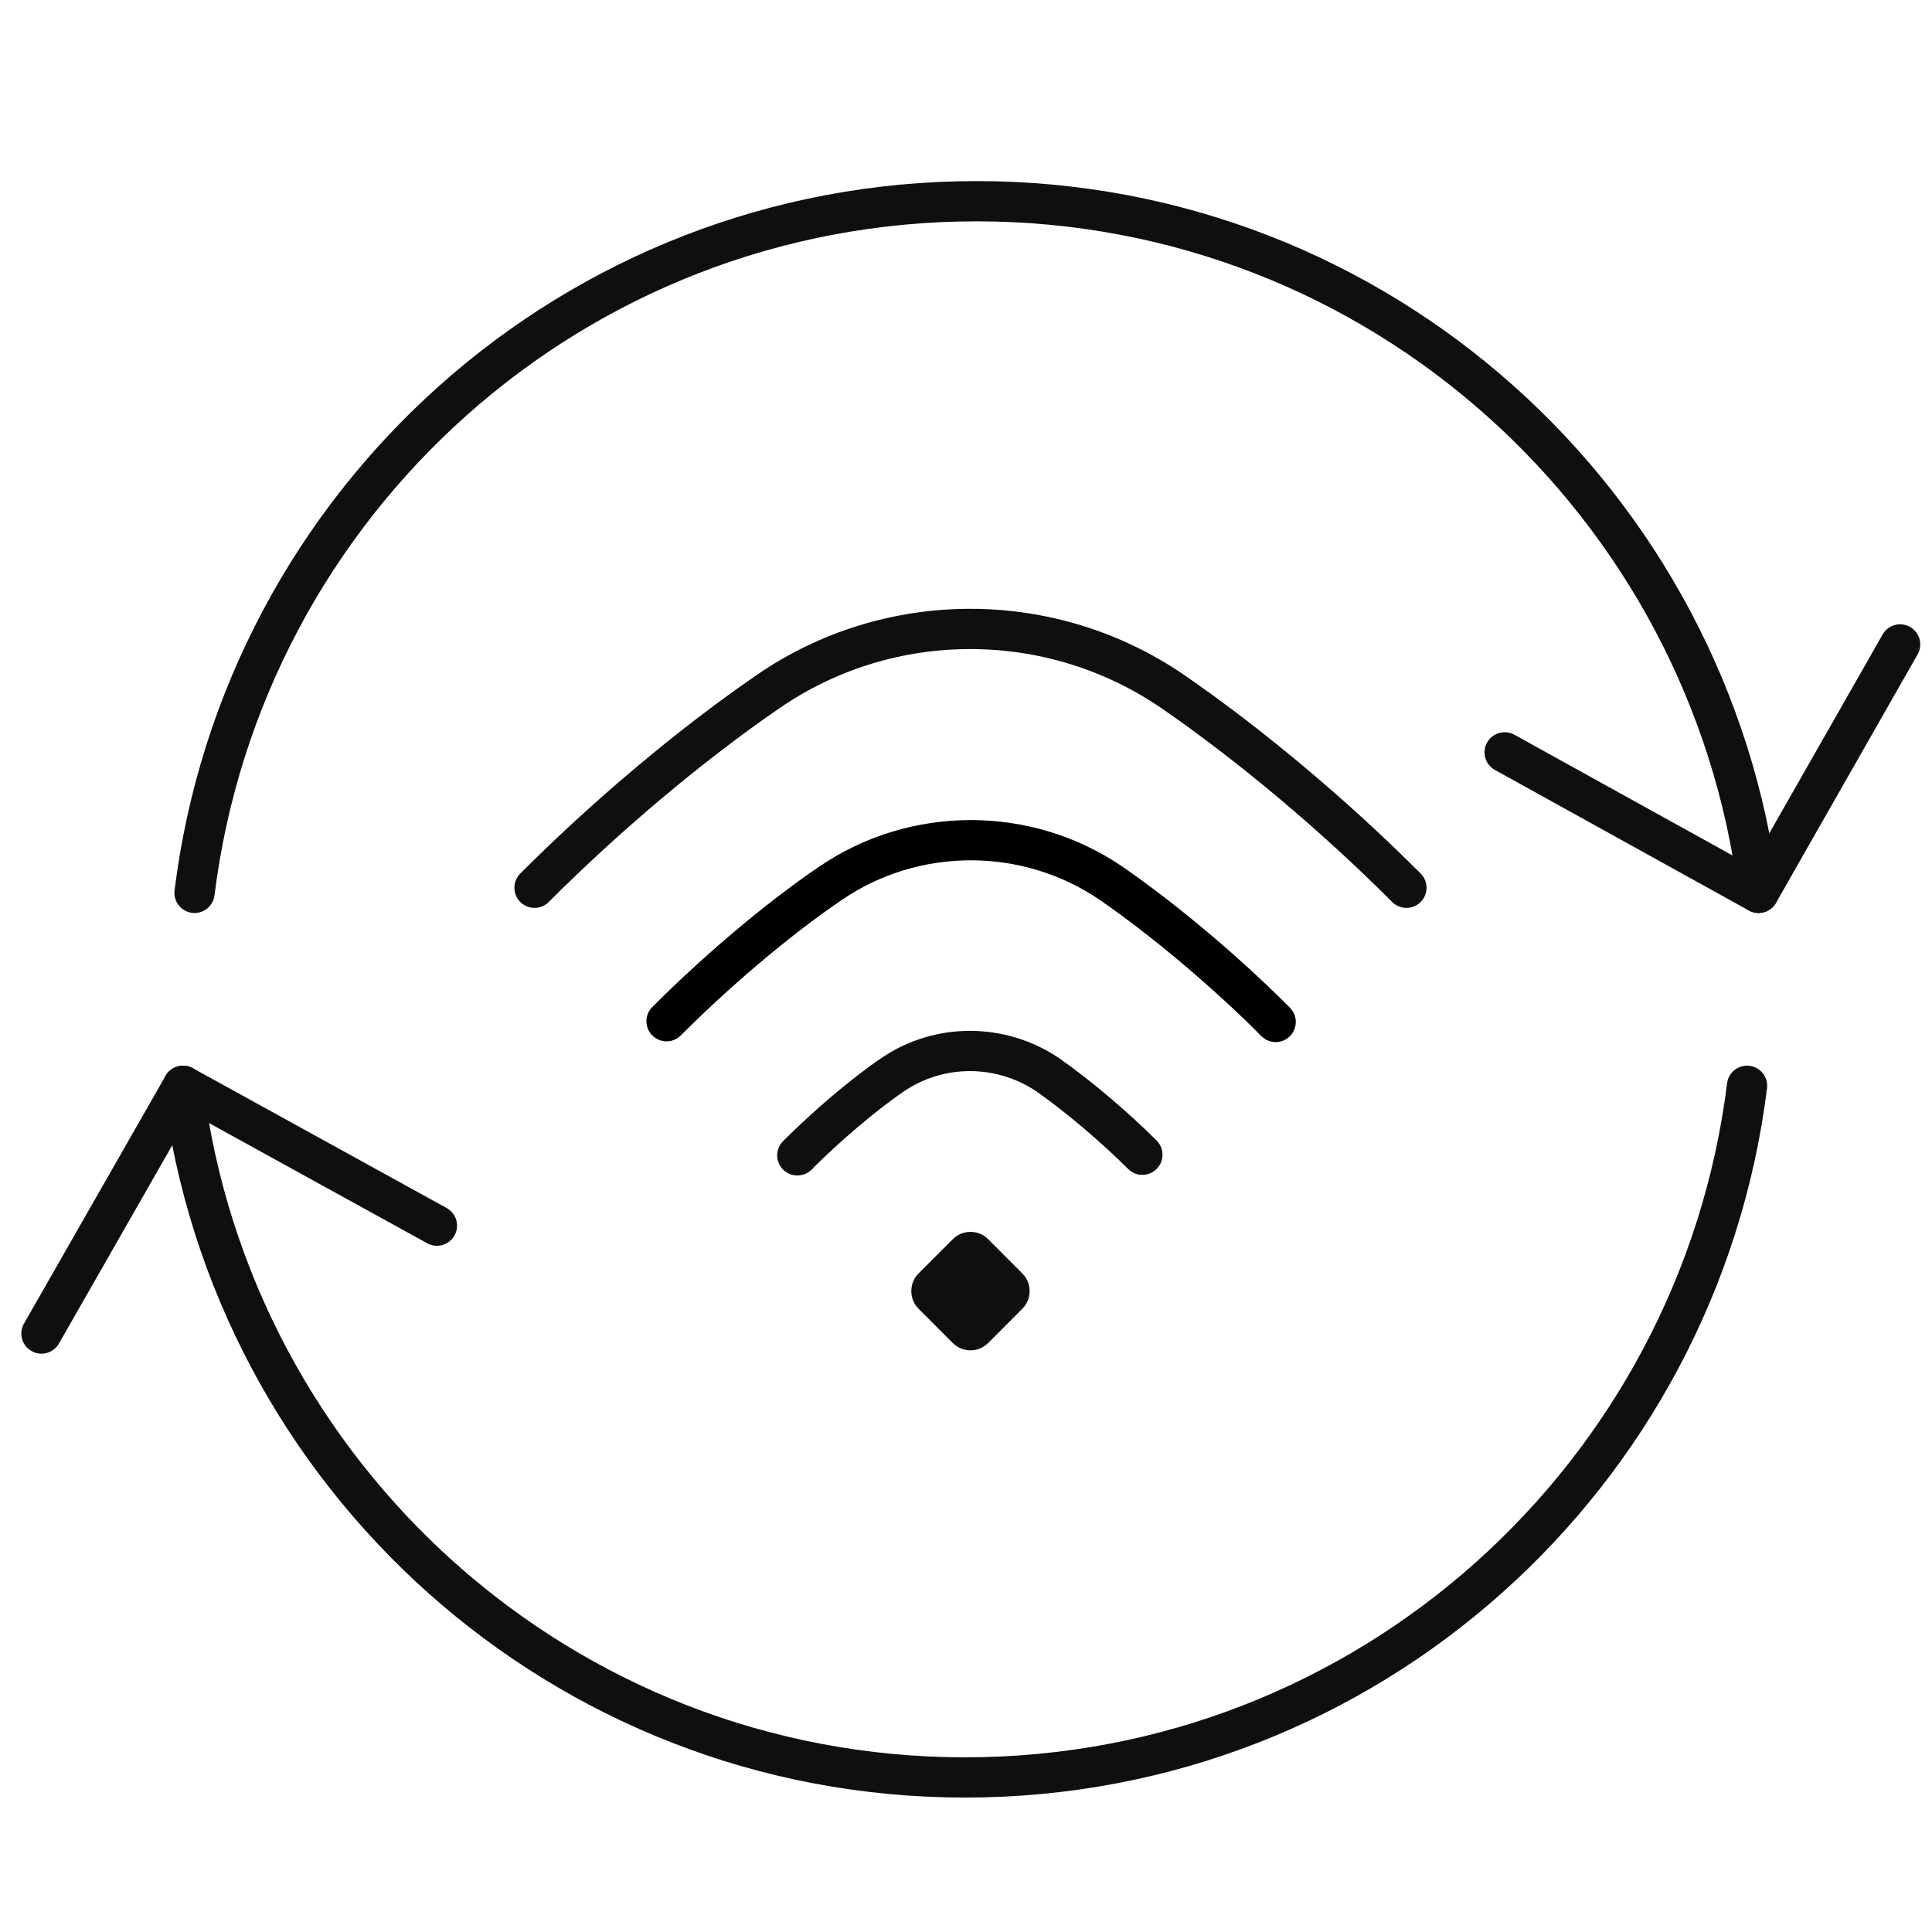
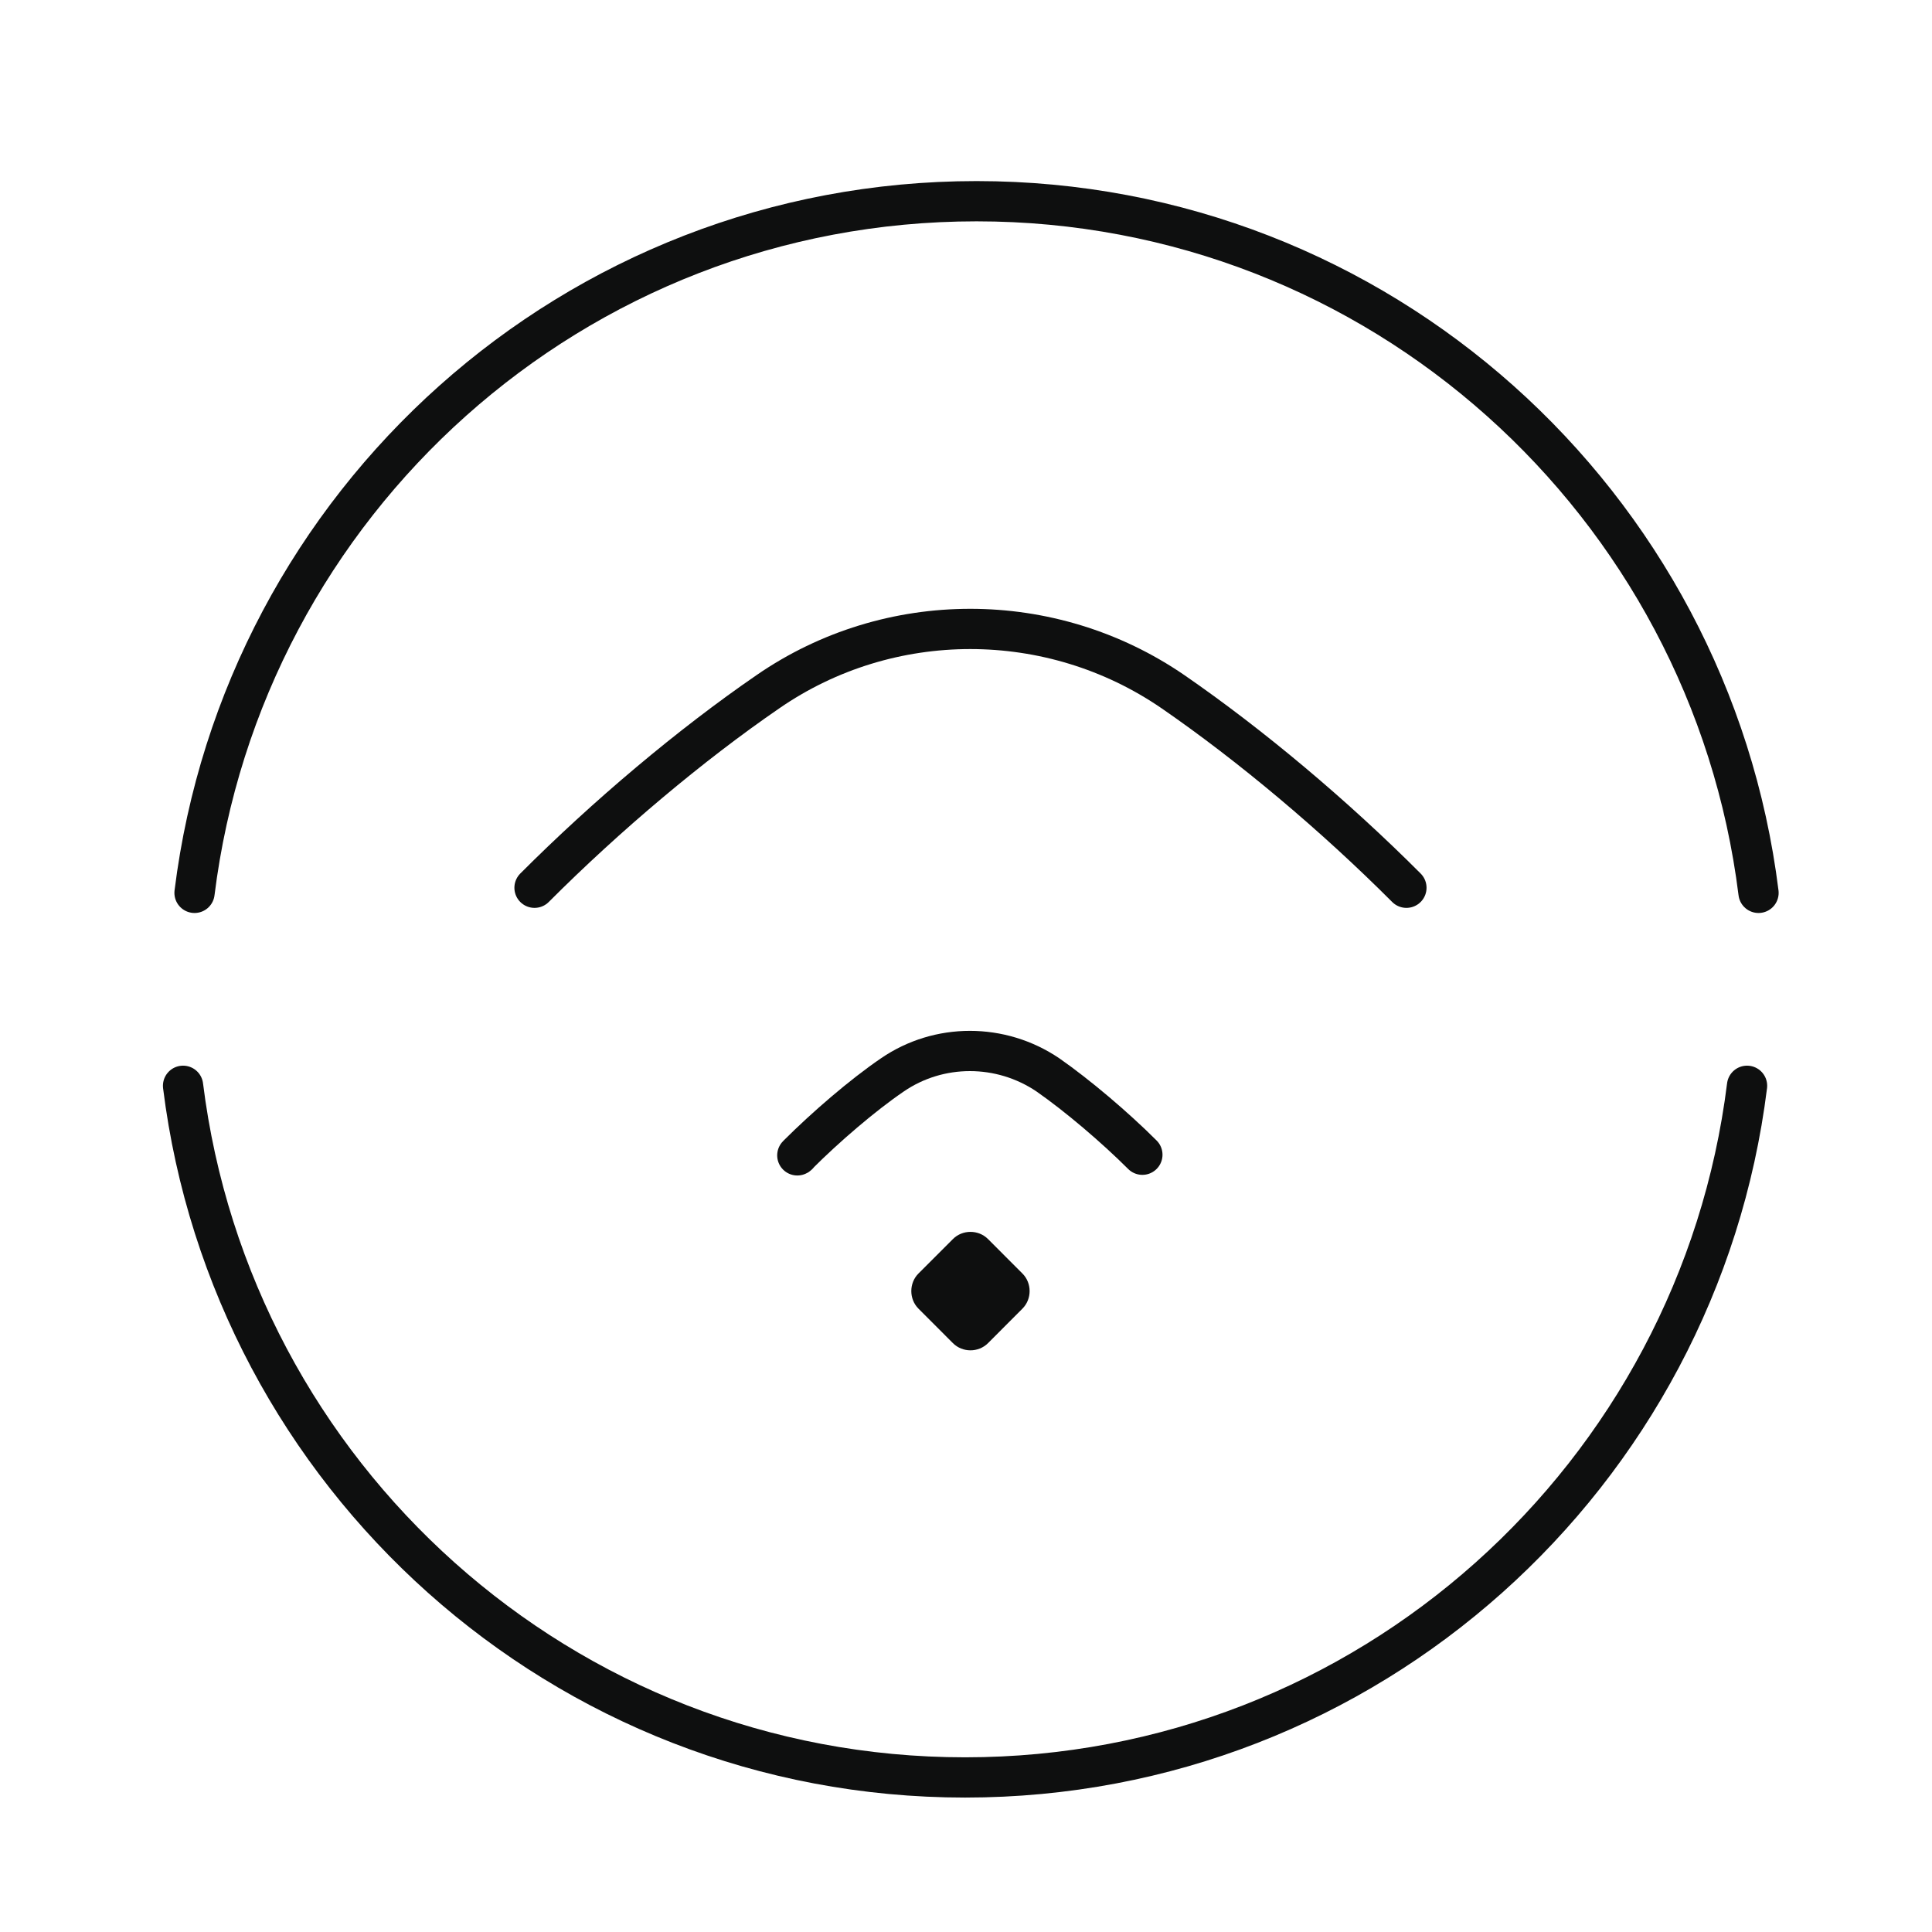
<svg xmlns="http://www.w3.org/2000/svg" width="48" height="48" viewBox="0 0 48 48" fill="none">
  <path d="M34.942 22.056C33.152 20.263 31.076 18.518 29.142 17.185C26.116 15.106 22.091 15.106 19.08 17.185C17.162 18.502 15.07 20.263 13.28 22.056" stroke="#0E0F0F" stroke-linecap="round" stroke-linejoin="round" />
-   <path d="M16.56 25.372C17.796 24.135 19.302 22.85 20.633 21.945C22.724 20.517 25.514 20.517 27.605 21.945C28.936 22.865 30.442 24.135 31.678 25.372M31.678 25.372C31.599 25.309 31.741 25.436 31.678 25.372Z" stroke="black" stroke-linecap="round" stroke-linejoin="round" />
  <path d="M28.382 28.689C27.7 28.007 26.765 27.214 26.036 26.706C24.864 25.913 23.326 25.913 22.17 26.706C21.425 27.214 20.506 28.007 19.824 28.689M19.824 28.689C19.761 28.753 19.904 28.626 19.824 28.689Z" stroke="#0E0F0F" stroke-linecap="round" stroke-linejoin="round" />
  <path d="M25.402 31.64L24.547 30.784C24.309 30.546 23.913 30.546 23.675 30.784L22.819 31.64C22.582 31.878 22.582 32.275 22.819 32.513L23.675 33.37C23.913 33.608 24.309 33.608 24.547 33.37L25.402 32.513C25.64 32.275 25.64 31.878 25.402 31.64Z" fill="#0E0F0F" />
  <path d="M43.69 22.183C42.486 12.504 34.261 4.999 24.262 4.999C14.262 4.999 6.038 12.488 4.833 22.183" stroke="#0E0F0F" stroke-linecap="round" stroke-linejoin="round" />
-   <path d="M37.383 18.692L43.69 22.183L47.208 16.011" stroke="#0E0F0F" stroke-linecap="round" stroke-linejoin="round" />
  <path d="M4.548 26.976C5.753 36.655 13.977 44.16 23.977 44.16C33.976 44.16 42.2 36.655 43.405 26.976" stroke="#0E0F0F" stroke-linecap="round" stroke-linejoin="round" />
-   <path d="M10.855 30.451L4.548 26.976L1.03 33.132" stroke="#0E0F0F" stroke-linecap="round" stroke-linejoin="round" />
</svg>